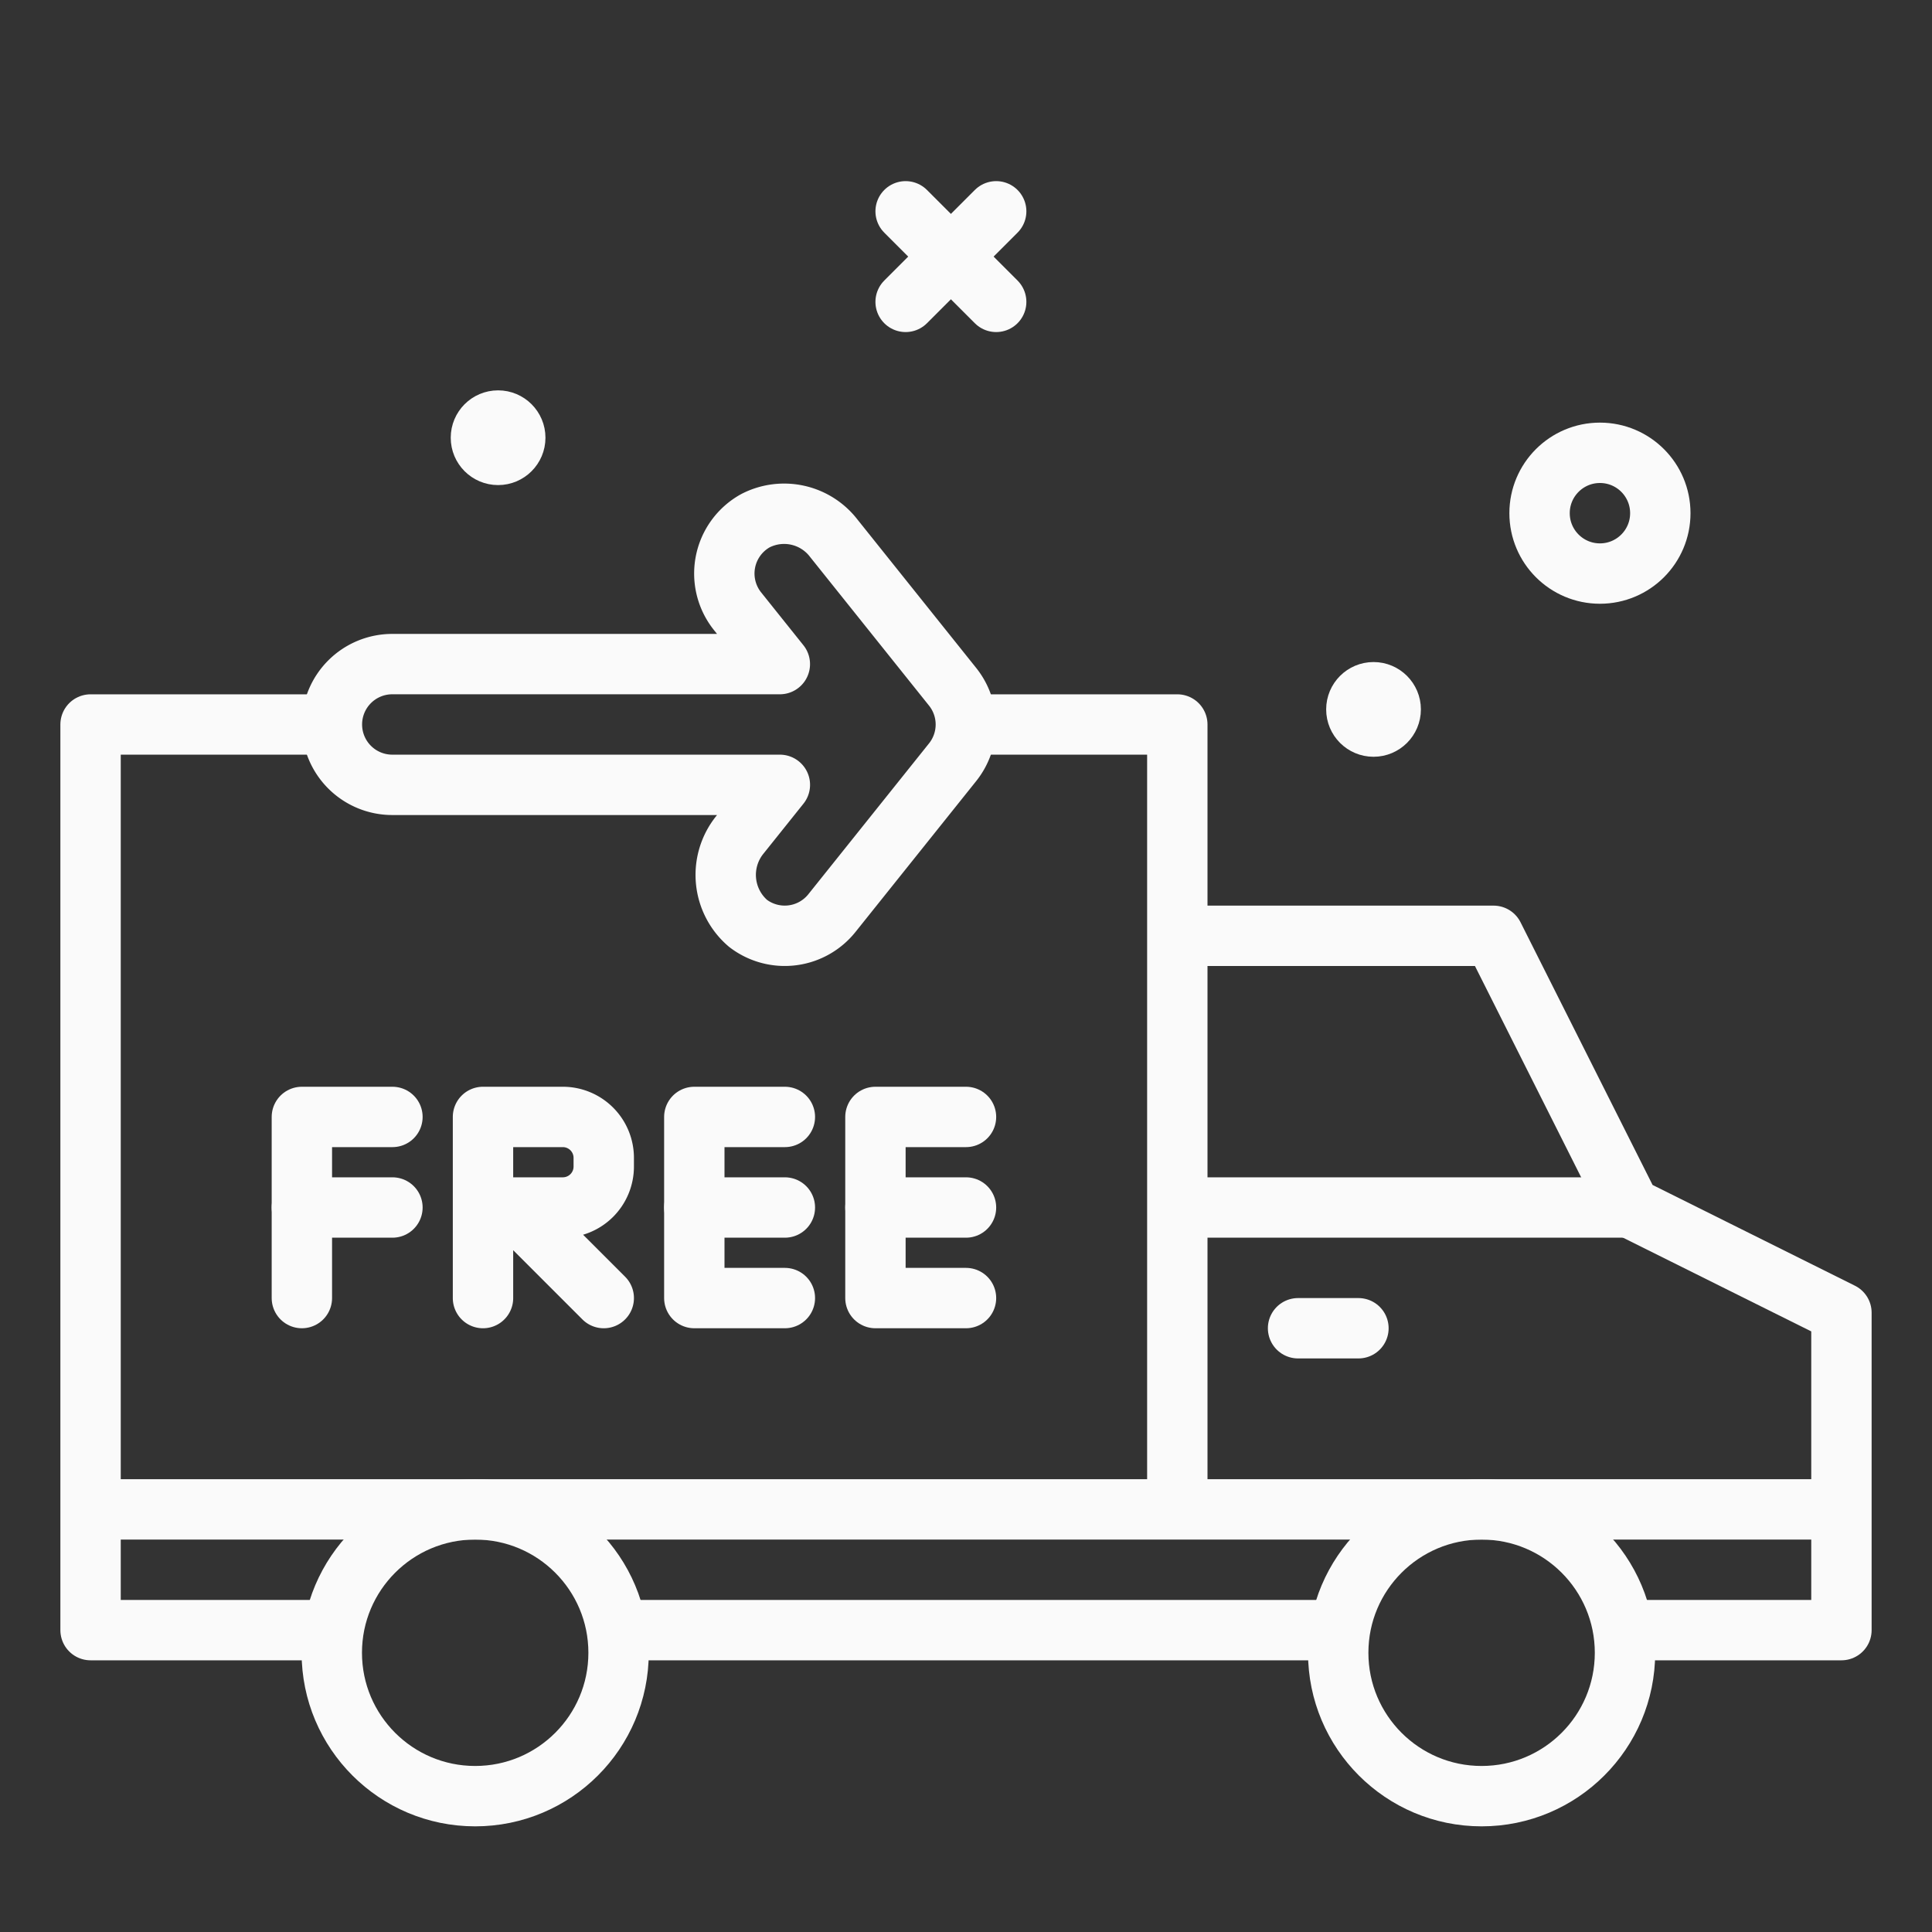
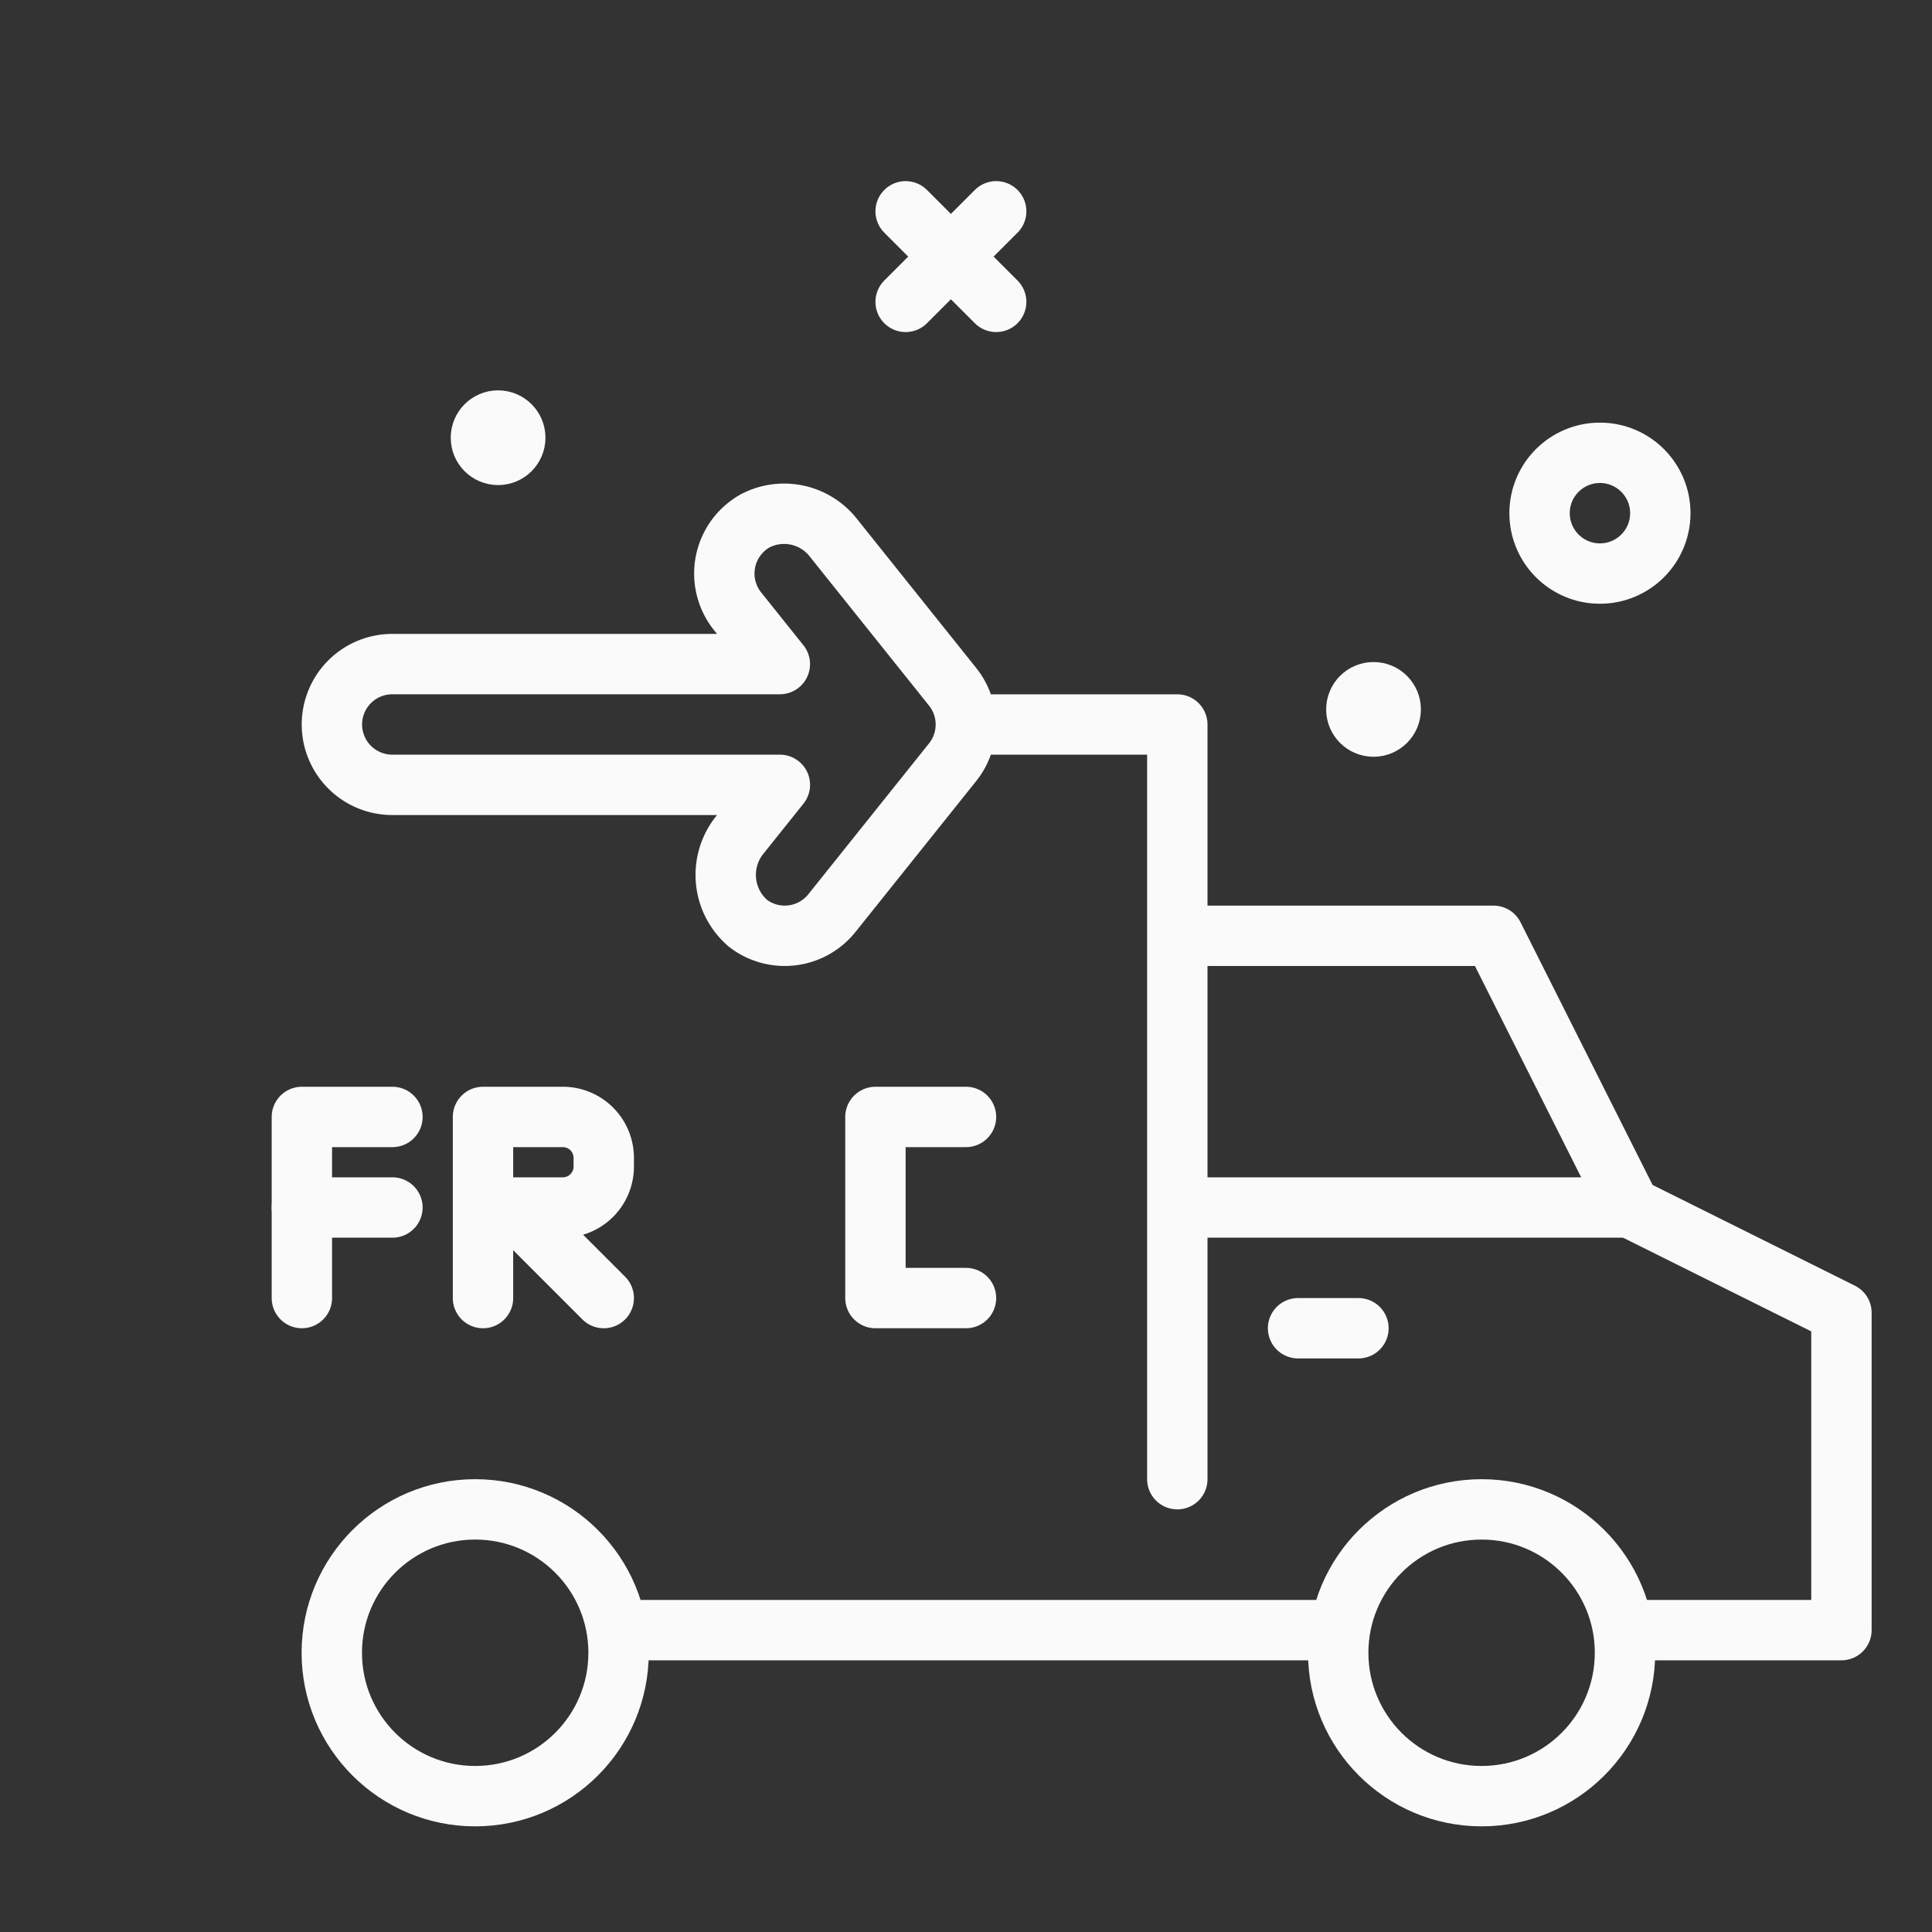
<svg xmlns="http://www.w3.org/2000/svg" stroke="#fafafa" fill="#fafafa" viewBox="0 0 64 64" height="800px" width="800px">
  <rect x="0" y="0" width="64" height="64" fill="#333333" stroke="none" />
  <g stroke-width="0" id="SVGRepo_bgCarrier" />
  <g stroke-linejoin="round" stroke-linecap="round" id="SVGRepo_tracerCarrier" />
  <g id="SVGRepo_iconCarrier">
    <defs>
      <style>.cls-1,.cls-2{fill:none;stroke:#fafafa;stroke-linejoin:round;stroke-width:2px;}.cls-1{stroke-linecap:round;}</style>
    </defs>
    <g id="free-shipping">
      <circle r="2" cy="17" cx="53" class="cls-1" />
      <circle r="1.069" cy="23.5" cx="45.5" />
      <circle r="1.069" cy="14.5" cx="16.5" />
      <polyline points="53.934 54 61 54 61 43.485 54 40 49.476 31 39.173 31" class="cls-1" />
      <line y2="54" y1="54" x2="44.189" x1="20.673" class="cls-1" />
-       <polyline points="10.748 24 3 24 3 54 10.894 54" class="cls-1" />
      <polyline points="39 49 39 24 32.161 24" class="cls-1" />
      <line y2="44" y1="44" x2="45" x1="43" class="cls-1" />
      <circle r="4.75" cy="54.75" cx="49.08" class="cls-1" />
      <circle r="4.75" cy="54.75" cx="15.741" class="cls-1" />
-       <polyline points="26 37 23 37 23 43 26 43" class="cls-1" />
-       <line y2="40" y1="40" x2="23" x1="26" class="cls-1" />
      <polyline points="32 37 29 37 29 43 32 43" class="cls-1" />
-       <line y2="40" y1="40" x2="29" x1="32" class="cls-1" />
      <polyline points="13 37 10 37 10 43" class="cls-1" />
      <line y2="40" y1="40" x2="10" x1="13" class="cls-1" />
      <path d="M16,43V37h2.644A1.356,1.356,0,0,1,20,38.356v.288A1.356,1.356,0,0,1,18.644,40H17l3,3" class="cls-1" />
      <path d="M31.556,22.75,27.623,17.834a2.074,2.074,0,0,0-2.598-.585,2.001,2.001,0,0,0-.592,3l1.4,1.75H12.995a2,2,0,0,0-2,2h0a2,2,0,0,0,2,2H25.834l-1.317,1.646a2.113,2.113,0,0,0,.261,2.941,2,2,0,0,0,2.779-.337l4-5A2,2,0,0,0,31.556,22.75Z" class="cls-1" />
      <line y2="10" y1="7" x2="30" x1="33" class="cls-1" />
      <line y2="10" y1="7" x2="33" x1="30" class="cls-1" />
      <line y2="40" y1="40" x2="54" x1="39" class="cls-2" />
-       <line y2="50" y1="50" x2="61" x1="3" class="cls-2" />
    </g>
  </g>
</svg>